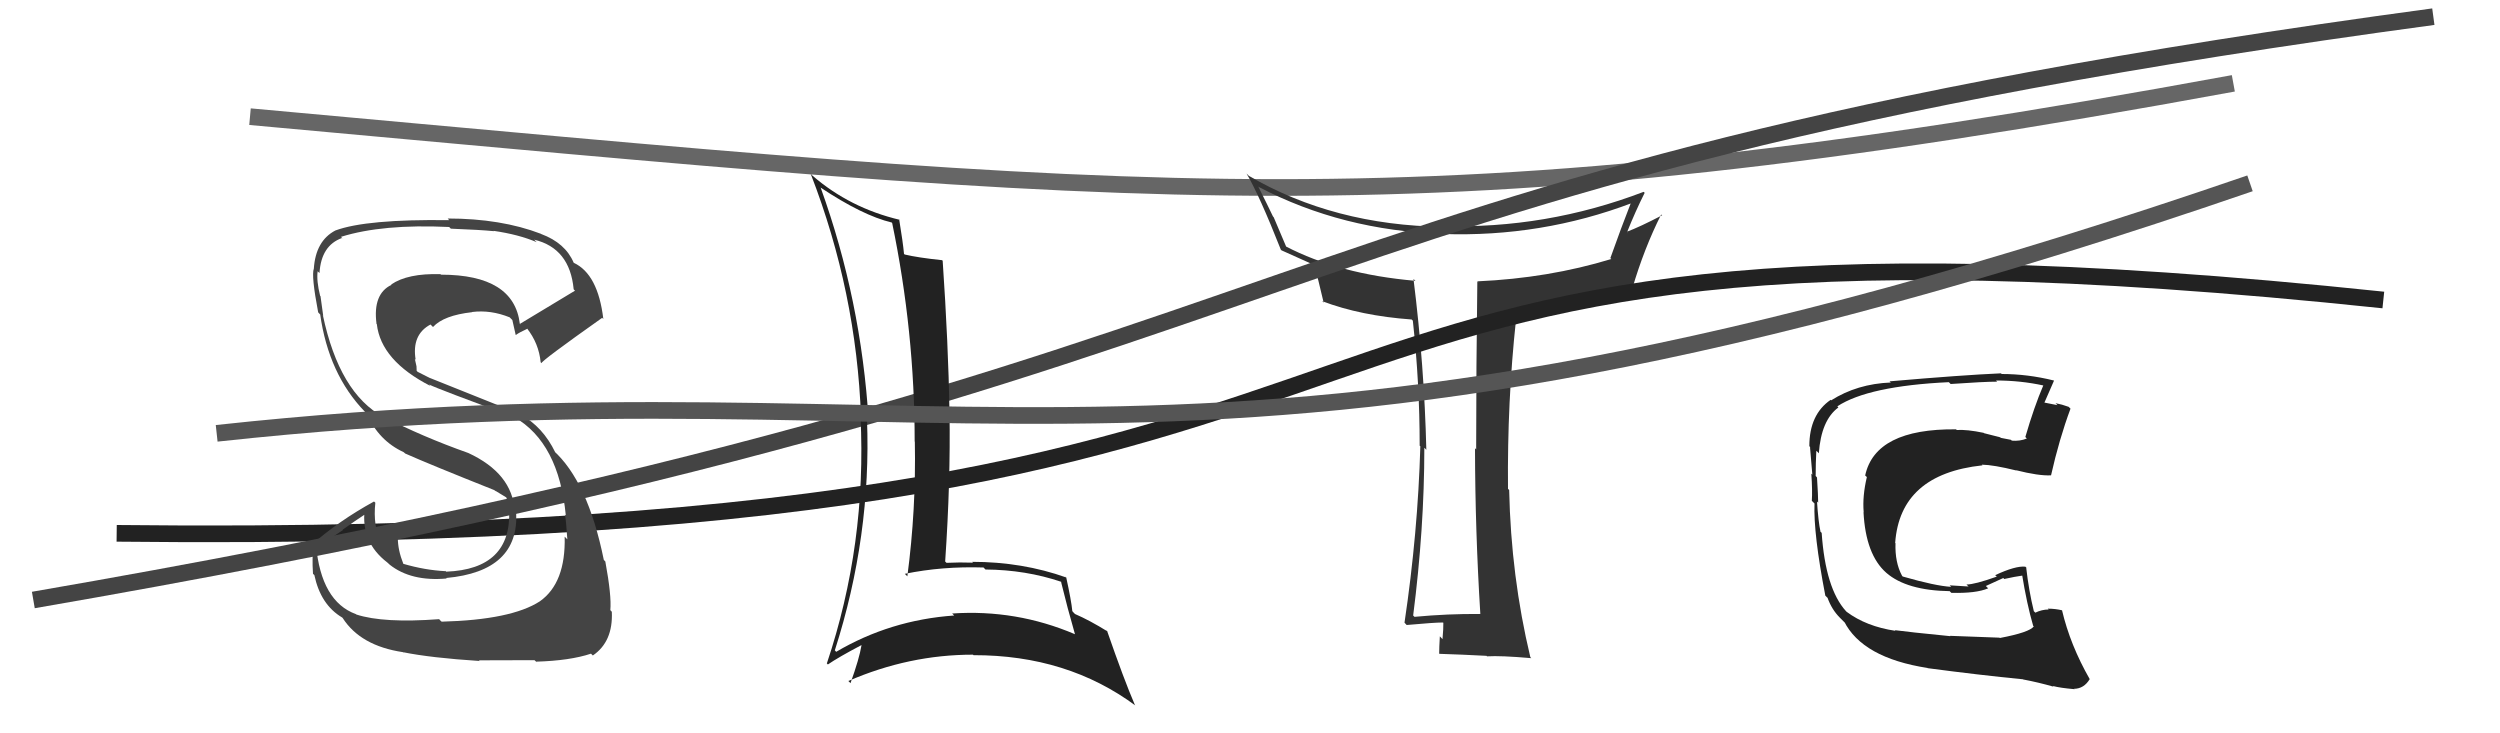
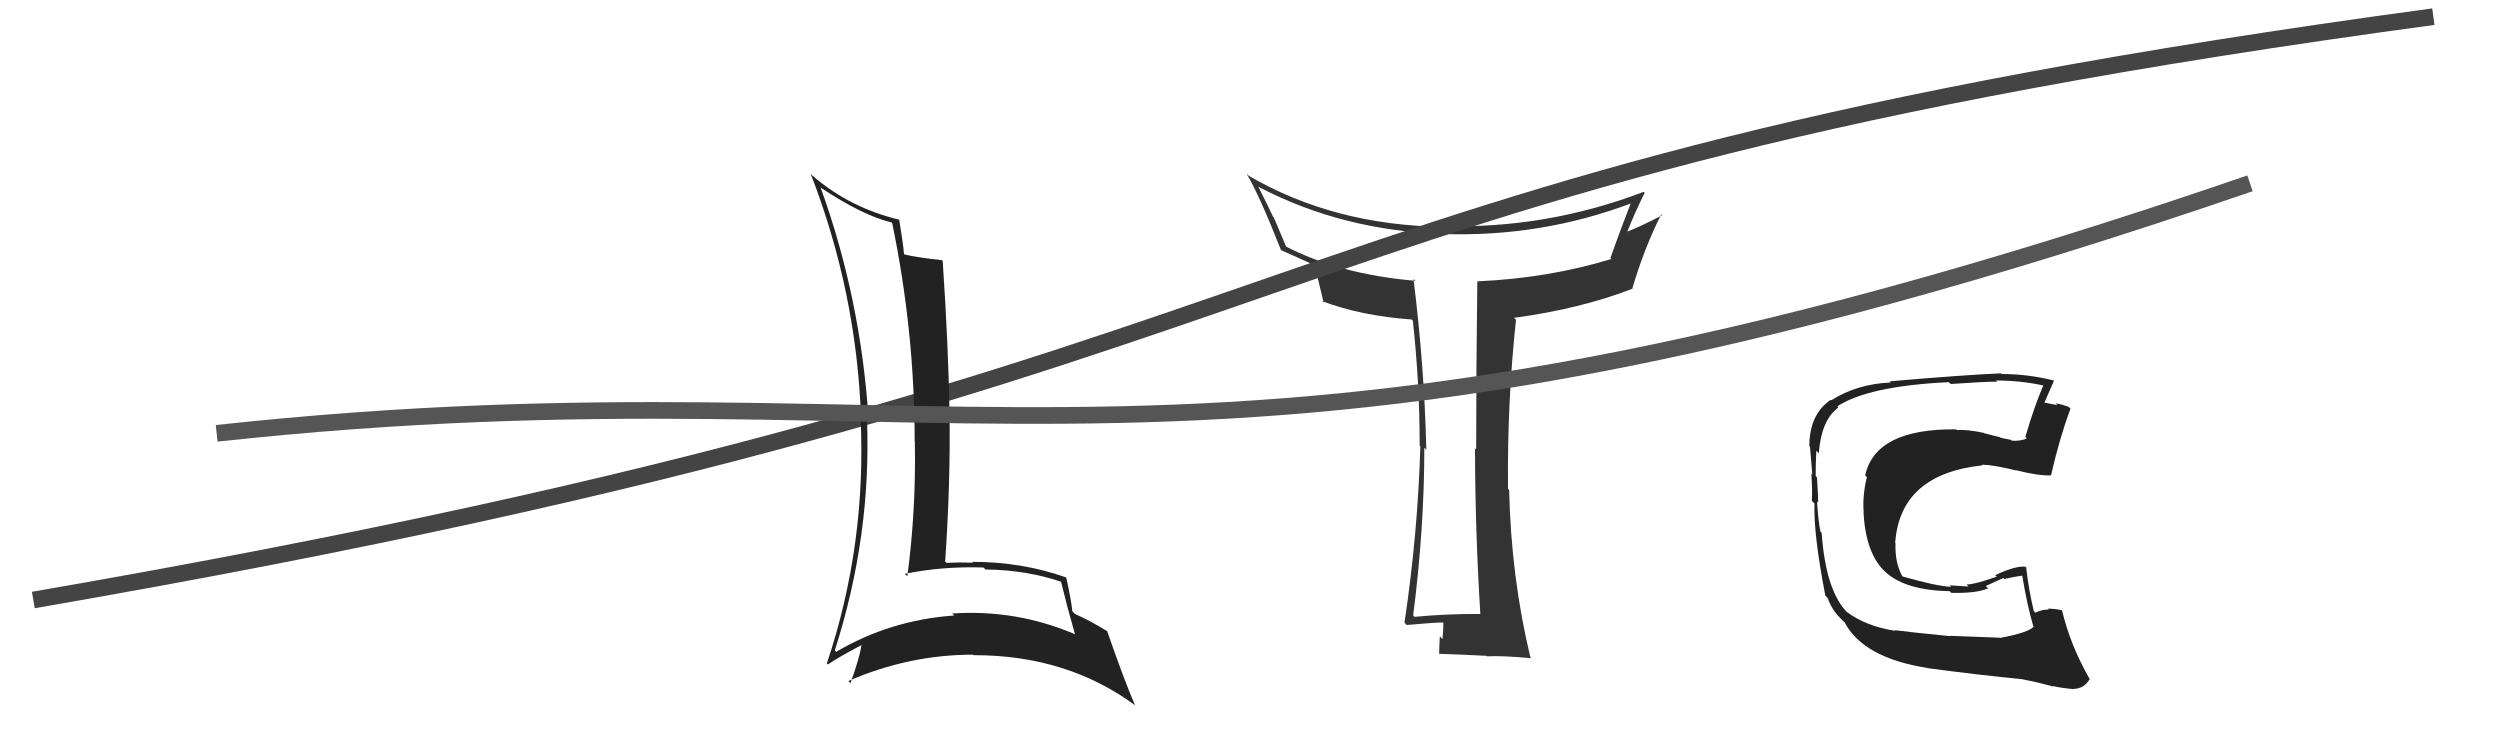
<svg xmlns="http://www.w3.org/2000/svg" width="150" height="44" viewBox="0,0,150,44">
-   <path d="M15 7 C70 12,85 14,134 5" stroke="#666" fill="none" />
  <path fill="#222" d="M120.01 38.30L119.97 38.26L117.00 38.15L117.02 38.17Q114.49 37.92 113.69 37.81L113.67 37.79L113.73 37.85Q111.98 37.59 110.80 36.71L110.71 36.62L110.76 36.67Q109.53 35.32 109.30 31.97L109.20 31.88L109.23 31.90Q109.10 31.31 109.02 30.09L109.06 30.13L109.09 30.16Q109.09 29.75 109.02 28.65L108.98 28.60L108.94 28.56Q108.94 27.77 108.98 27.05L109.06 27.12L109.13 27.20Q109.27 25.21 110.30 24.45L110.29 24.43L110.24 24.38Q112.10 23.16 116.93 22.93L117.11 23.11L117.04 23.04Q119.03 22.90 119.83 22.90L119.80 22.87L119.76 22.83Q121.24 22.83 122.61 23.13L122.61 23.13L122.60 23.12Q122.05 24.40 121.52 26.22L121.52 26.22L121.61 26.31Q121.20 26.48 120.71 26.44L120.52 26.25L120.66 26.39Q120.58 26.38 120.04 26.27L120.02 26.24L119.04 25.99L119.02 25.97Q118.01 25.76 117.40 25.80L117.34 25.73L117.37 25.76Q112.52 25.71 111.91 28.53L112.01 28.62L112.01 28.63Q111.74 29.77 111.82 30.72L111.85 30.75L111.81 30.72Q111.94 33.28 113.18 34.37L113.18 34.37L113.18 34.37Q114.40 35.43 116.99 35.47L116.93 35.42L117.08 35.57Q118.57 35.61 119.29 35.30L119.15 35.16L120.20 34.68L120.25 34.74Q120.87 34.60 121.44 34.52L121.44 34.52L121.31 34.39Q121.61 36.25 121.99 37.55L122.04 37.59L122.03 37.58Q121.78 37.94 119.99 38.28ZM123.24 41.23L123.17 41.16L123.17 41.16Q123.63 41.28 124.47 41.35L124.50 41.39L124.44 41.33Q125.04 41.32 125.38 40.75L125.46 40.82L125.39 40.76Q124.21 38.70 123.72 36.61L123.70 36.59L123.73 36.62Q123.32 36.52 122.87 36.52L122.88 36.53L122.92 36.57Q122.51 36.57 122.12 36.76L122.03 36.67L122.03 36.67Q121.73 35.45 121.57 34.04L121.66 34.13L121.52 34.00Q120.93 33.94 119.71 34.51L119.84 34.63L119.80 34.60Q118.48 35.07 117.99 35.07L118.08 35.16L118.12 35.19Q117.59 35.16 116.98 35.12L116.99 35.13L117.07 35.21Q116.14 35.16 114.16 34.59L114.17 34.60L114.12 34.54Q113.69 33.74 113.73 32.59L113.74 32.60L113.71 32.58Q114.00 28.45 118.95 27.92L119.03 28.00L118.91 27.88Q119.61 27.89 120.98 28.23L121.03 28.28L120.95 28.21Q122.33 28.56 123.06 28.52L123.02 28.49L123.06 28.53Q123.55 26.35 124.23 24.52L124.27 24.56L124.12 24.41Q123.71 24.26 123.33 24.19L123.45 24.31L122.59 24.14L122.65 24.19Q122.85 23.71 123.24 22.84L123.19 22.79L123.23 22.83Q121.66 22.44 120.10 22.44L120.25 22.59L120.06 22.40Q117.76 22.50 113.38 22.88L113.36 22.87L113.45 22.95Q111.43 23.03 109.87 24.02L109.82 23.97L109.84 23.99Q108.56 24.87 108.56 26.77L108.70 26.92L108.60 26.82Q108.63 27.27 108.74 28.48L108.82 28.56L108.68 28.42Q108.75 29.44 108.71 30.05L108.83 30.17L108.87 30.21Q108.80 32.01 109.52 35.74L109.63 35.85L109.65 35.86Q109.90 36.57 110.40 37.07L110.40 37.07L110.73 37.40L110.73 37.37L110.64 37.27Q111.74 39.47 115.66 40.08L115.57 39.99L115.66 40.09Q118.74 40.50 121.40 40.76L121.47 40.83L121.40 40.77Q122.30 40.94 123.21 41.20Z" />
  <path fill="#333" d="M88.76 36.79L88.79 36.82L88.82 36.84Q86.89 36.82 84.87 37.01L84.89 37.03L84.79 36.93Q85.46 31.70 85.46 26.87L85.49 26.89L85.58 26.99Q85.46 21.95 84.81 16.74L84.94 16.86L84.93 16.85Q80.34 16.45 77.14 14.78L77.17 14.80L76.42 13.03L76.38 12.99Q76.10 12.40 75.49 11.18L75.63 11.33L75.53 11.22Q80.55 13.84 86.56 14.03L86.73 14.20L86.57 14.04Q92.48 14.24 97.92 12.18L97.90 12.16L97.87 12.13Q97.27 13.66 96.62 15.49L96.56 15.43L96.68 15.54Q92.91 16.69 88.65 16.88L88.74 16.98L88.64 16.88Q88.57 22.02 88.57 26.97L88.48 26.87L88.50 26.90Q88.51 31.86 88.82 36.84ZM98.63 11.52L98.56 11.45L98.62 11.51Q92.75 13.75 86.54 13.56L86.65 13.67L86.59 13.61Q80.03 13.52 74.93 10.55L74.78 10.40L74.79 10.41Q75.56 11.71 76.85 14.98L76.95 15.08L76.89 15.02Q77.51 15.29 78.76 15.86L78.80 15.90L78.86 15.97Q79.07 16.63 79.42 18.16L79.49 18.23L79.33 18.07Q81.65 18.95 84.70 19.17L84.70 19.17L84.77 19.24Q85.18 22.97 85.18 26.74L85.08 26.63L85.22 26.78Q85.07 31.99 84.27 37.36L84.27 37.36L84.40 37.50Q86.05 37.35 86.58 37.35L86.47 37.24L86.60 37.37Q86.61 37.68 86.55 38.35L86.43 38.22L86.39 38.18Q86.35 38.87 86.35 39.21L86.40 39.26L86.37 39.23Q87.67 39.27 89.19 39.35L89.05 39.21L89.22 39.38Q90.05 39.33 91.88 39.49L91.83 39.44L91.82 39.43Q90.66 34.58 90.55 29.40L90.44 29.29L90.48 29.33Q90.43 24.10 90.96 19.19L90.87 19.10L90.84 19.07Q94.80 18.54 97.96 17.32L98.11 17.48L97.94 17.31Q98.64 14.92 99.67 12.87L99.76 12.95L99.72 12.92Q98.40 13.61 97.60 13.91L97.70 14.02L97.62 13.94Q98.11 12.71 98.68 11.57Z" />
-   <path d="M7 32 C96 33,67 10,143 18" stroke="#222" fill="none" />
  <path d="M2 36 C83 22,72 11,146 1" stroke="#444" fill="none" />
-   <path fill="#444" d="M26.41 37.22L26.36 37.16L26.34 37.15Q23.01 37.40 21.38 36.87L21.40 36.89L21.36 36.85Q19.27 36.09 18.96 32.70L19.07 32.81L20.58 31.80L20.56 31.78Q21.29 31.26 22.05 30.76L21.96 30.67L21.88 30.59Q21.65 32.53 23.24 33.75L23.35 33.85L23.38 33.88Q24.67 34.90 26.80 34.71L26.71 34.62L26.77 34.68Q31.16 34.28 30.97 30.74L30.97 30.73L30.88 30.64Q30.73 28.40 28.10 27.18L28.17 27.25L28.10 27.18Q25.33 26.20 22.97 24.98L22.91 24.92L23.01 25.02Q20.36 23.59 19.37 18.90L19.46 18.99L19.39 18.93Q19.34 18.54 19.23 17.77L19.14 17.69L19.21 17.76Q18.98 16.84 19.06 16.27L19.08 16.30L19.17 16.38Q19.27 14.73 20.52 14.28L20.62 14.38L20.46 14.21Q22.95 13.43 26.95 13.62L26.94 13.61L27.05 13.72Q28.83 13.79 29.63 13.87L29.65 13.88L29.61 13.85Q31.13 14.07 32.20 14.53L32.11 14.44L32.05 14.38Q34.19 14.89 34.42 17.36L34.41 17.35L34.50 17.44Q33.41 18.10 31.20 19.43L31.27 19.50L31.19 19.43Q30.84 16.48 26.46 16.48L26.44 16.46L26.43 16.45Q24.46 16.39 23.47 17.07L23.60 17.20L23.49 17.09Q22.36 17.63 22.59 19.42L22.55 19.38L22.61 19.45Q22.86 21.64 25.83 23.16L25.83 23.16L25.74 23.07Q26.35 23.37 30.84 25.01L30.75 24.92L30.86 25.03Q33.53 26.56 33.95 30.94L33.79 30.78L33.89 30.88Q33.96 31.10 34.04 32.36L33.86 32.18L33.88 32.20Q33.95 34.98 32.39 36.08L32.44 36.13L32.39 36.08Q30.68 37.19 26.50 37.30ZM28.80 39.69L28.70 39.58L28.74 39.62Q30.09 39.61 32.07 39.61L32.24 39.77L32.17 39.70Q34.20 39.64 35.46 39.22L35.43 39.19L35.57 39.33Q36.79 38.50 36.71 36.71L36.67 36.66L36.62 36.61Q36.70 35.75 36.32 33.69L36.15 33.51L36.23 33.60Q35.27 28.87 33.18 27.01L33.23 27.06L33.32 27.15Q32.57 25.60 31.23 24.87L31.20 24.84L25.80 22.68L25.81 22.69Q25.52 22.54 25.06 22.31L25.00 22.25L24.99 21.98L24.89 21.53L24.94 21.59Q24.69 20.08 25.83 19.47L25.86 19.50L25.98 19.62Q26.62 18.92 28.33 18.73L28.39 18.79L28.32 18.72Q29.44 18.58 30.58 19.04L30.74 19.20L30.74 19.20Q30.75 19.25 30.94 20.09L30.96 20.11L30.95 20.10Q31.15 19.95 31.65 19.72L31.69 19.77L31.61 19.69Q32.33 20.60 32.44 21.74L32.34 21.63L32.49 21.79Q32.47 21.66 36.13 19.07L36.12 19.06L36.20 19.14Q35.88 16.45 34.43 15.77L34.42 15.76L34.42 15.76Q33.92 14.58 32.47 14.04L32.34 13.91L32.46 14.03Q30.06 13.11 26.86 13.11L26.88 13.13L26.95 13.21Q21.98 13.14 20.12 13.83L20.27 13.98L20.12 13.83Q18.94 14.45 18.83 16.12L18.66 15.95L18.83 16.12Q18.67 16.53 19.09 18.74L19.19 18.85L19.21 18.86Q19.72 22.46 21.89 24.70L21.91 24.72L22.01 24.83Q22.72 26.44 24.22 27.13L24.29 27.19L24.31 27.21Q25.77 27.86 29.69 29.42L29.76 29.49L29.63 29.39L30.40 29.86L30.37 29.87L30.41 29.91Q30.49 30.25 30.53 30.60L30.66 30.73L30.55 30.62Q30.69 34.15 26.77 34.30L26.69 34.22L26.73 34.27Q25.50 34.21 24.20 33.83L24.18 33.80L24.20 33.83Q23.87 33.00 23.87 32.28L23.88 32.29L23.94 32.35Q23.88 32.02 23.91 31.75L23.99 31.83L24.06 31.89Q23.57 32.05 22.77 32.55L22.79 32.57L22.87 32.64Q22.37 31.54 22.52 30.17L22.51 30.15L22.44 30.09Q20.33 31.25 18.73 32.66L18.76 32.68L18.82 32.75Q18.71 33.40 18.78 34.43L18.89 34.53L18.86 34.50Q19.24 36.29 20.53 37.05L20.46 36.98L20.56 37.08Q21.63 38.75 24.18 39.13L24.26 39.21L24.17 39.13Q25.84 39.47 28.78 39.66Z" />
  <path fill="#222" d="M49.24 11.26L49.37 11.39L49.23 11.25Q51.75 12.93 53.50 13.35L53.49 13.34L53.53 13.38Q54.88 19.90 54.88 26.49L54.86 26.47L54.89 26.50Q54.97 30.58 54.44 34.58L54.42 34.56L54.29 34.43Q56.53 33.97 59.01 34.05L59.06 34.10L59.13 34.17Q61.55 34.19 63.68 34.91L63.72 34.96L63.66 34.90Q64.05 36.50 64.50 38.06L64.45 38.00L64.49 38.05Q60.97 36.55 57.13 36.81L57.23 36.91L57.25 36.93Q53.41 37.20 50.17 39.11L50.11 39.04L50.09 39.02Q52.29 32.16 52.02 25.16L52.07 25.21L52.12 25.26Q51.67 17.99 49.24 11.26ZM49.61 39.81L49.65 39.84L49.67 39.87Q50.31 39.43 51.68 38.71L51.65 38.68L51.69 38.72Q51.56 39.51 51.03 40.99L51.00 40.96L50.90 40.86Q54.54 39.28 58.38 39.28L58.37 39.27L58.41 39.31Q64.04 39.30 68.15 42.35L68.11 42.32L68.09 42.29Q67.45 40.81 66.42 37.84L66.35 37.78L66.46 37.89Q65.38 37.22 64.50 36.84L64.43 36.77L64.34 36.67Q64.28 36.04 63.97 34.63L63.90 34.56L63.98 34.65Q61.34 33.71 58.33 33.71L58.33 33.71L58.38 33.76Q57.59 33.73 56.79 33.77L56.69 33.67L56.71 33.69Q57.04 28.85 56.97 24.73L56.94 24.71L56.97 24.74Q56.90 20.63 56.56 15.64L56.59 15.67L56.52 15.61Q55.08 15.46 54.28 15.27L54.35 15.34L54.24 15.23Q54.18 14.56 53.95 13.16L53.96 13.17L53.99 13.19Q50.99 12.48 48.75 10.54L48.59 10.38L48.65 10.45Q51.39 17.53 51.66 25.03L51.66 25.02L51.63 24.99Q52.01 32.65 49.61 39.81Z" />
  <path d="M13 26 C59 21,71 33,135 11" stroke="#555" fill="none" />
</svg>